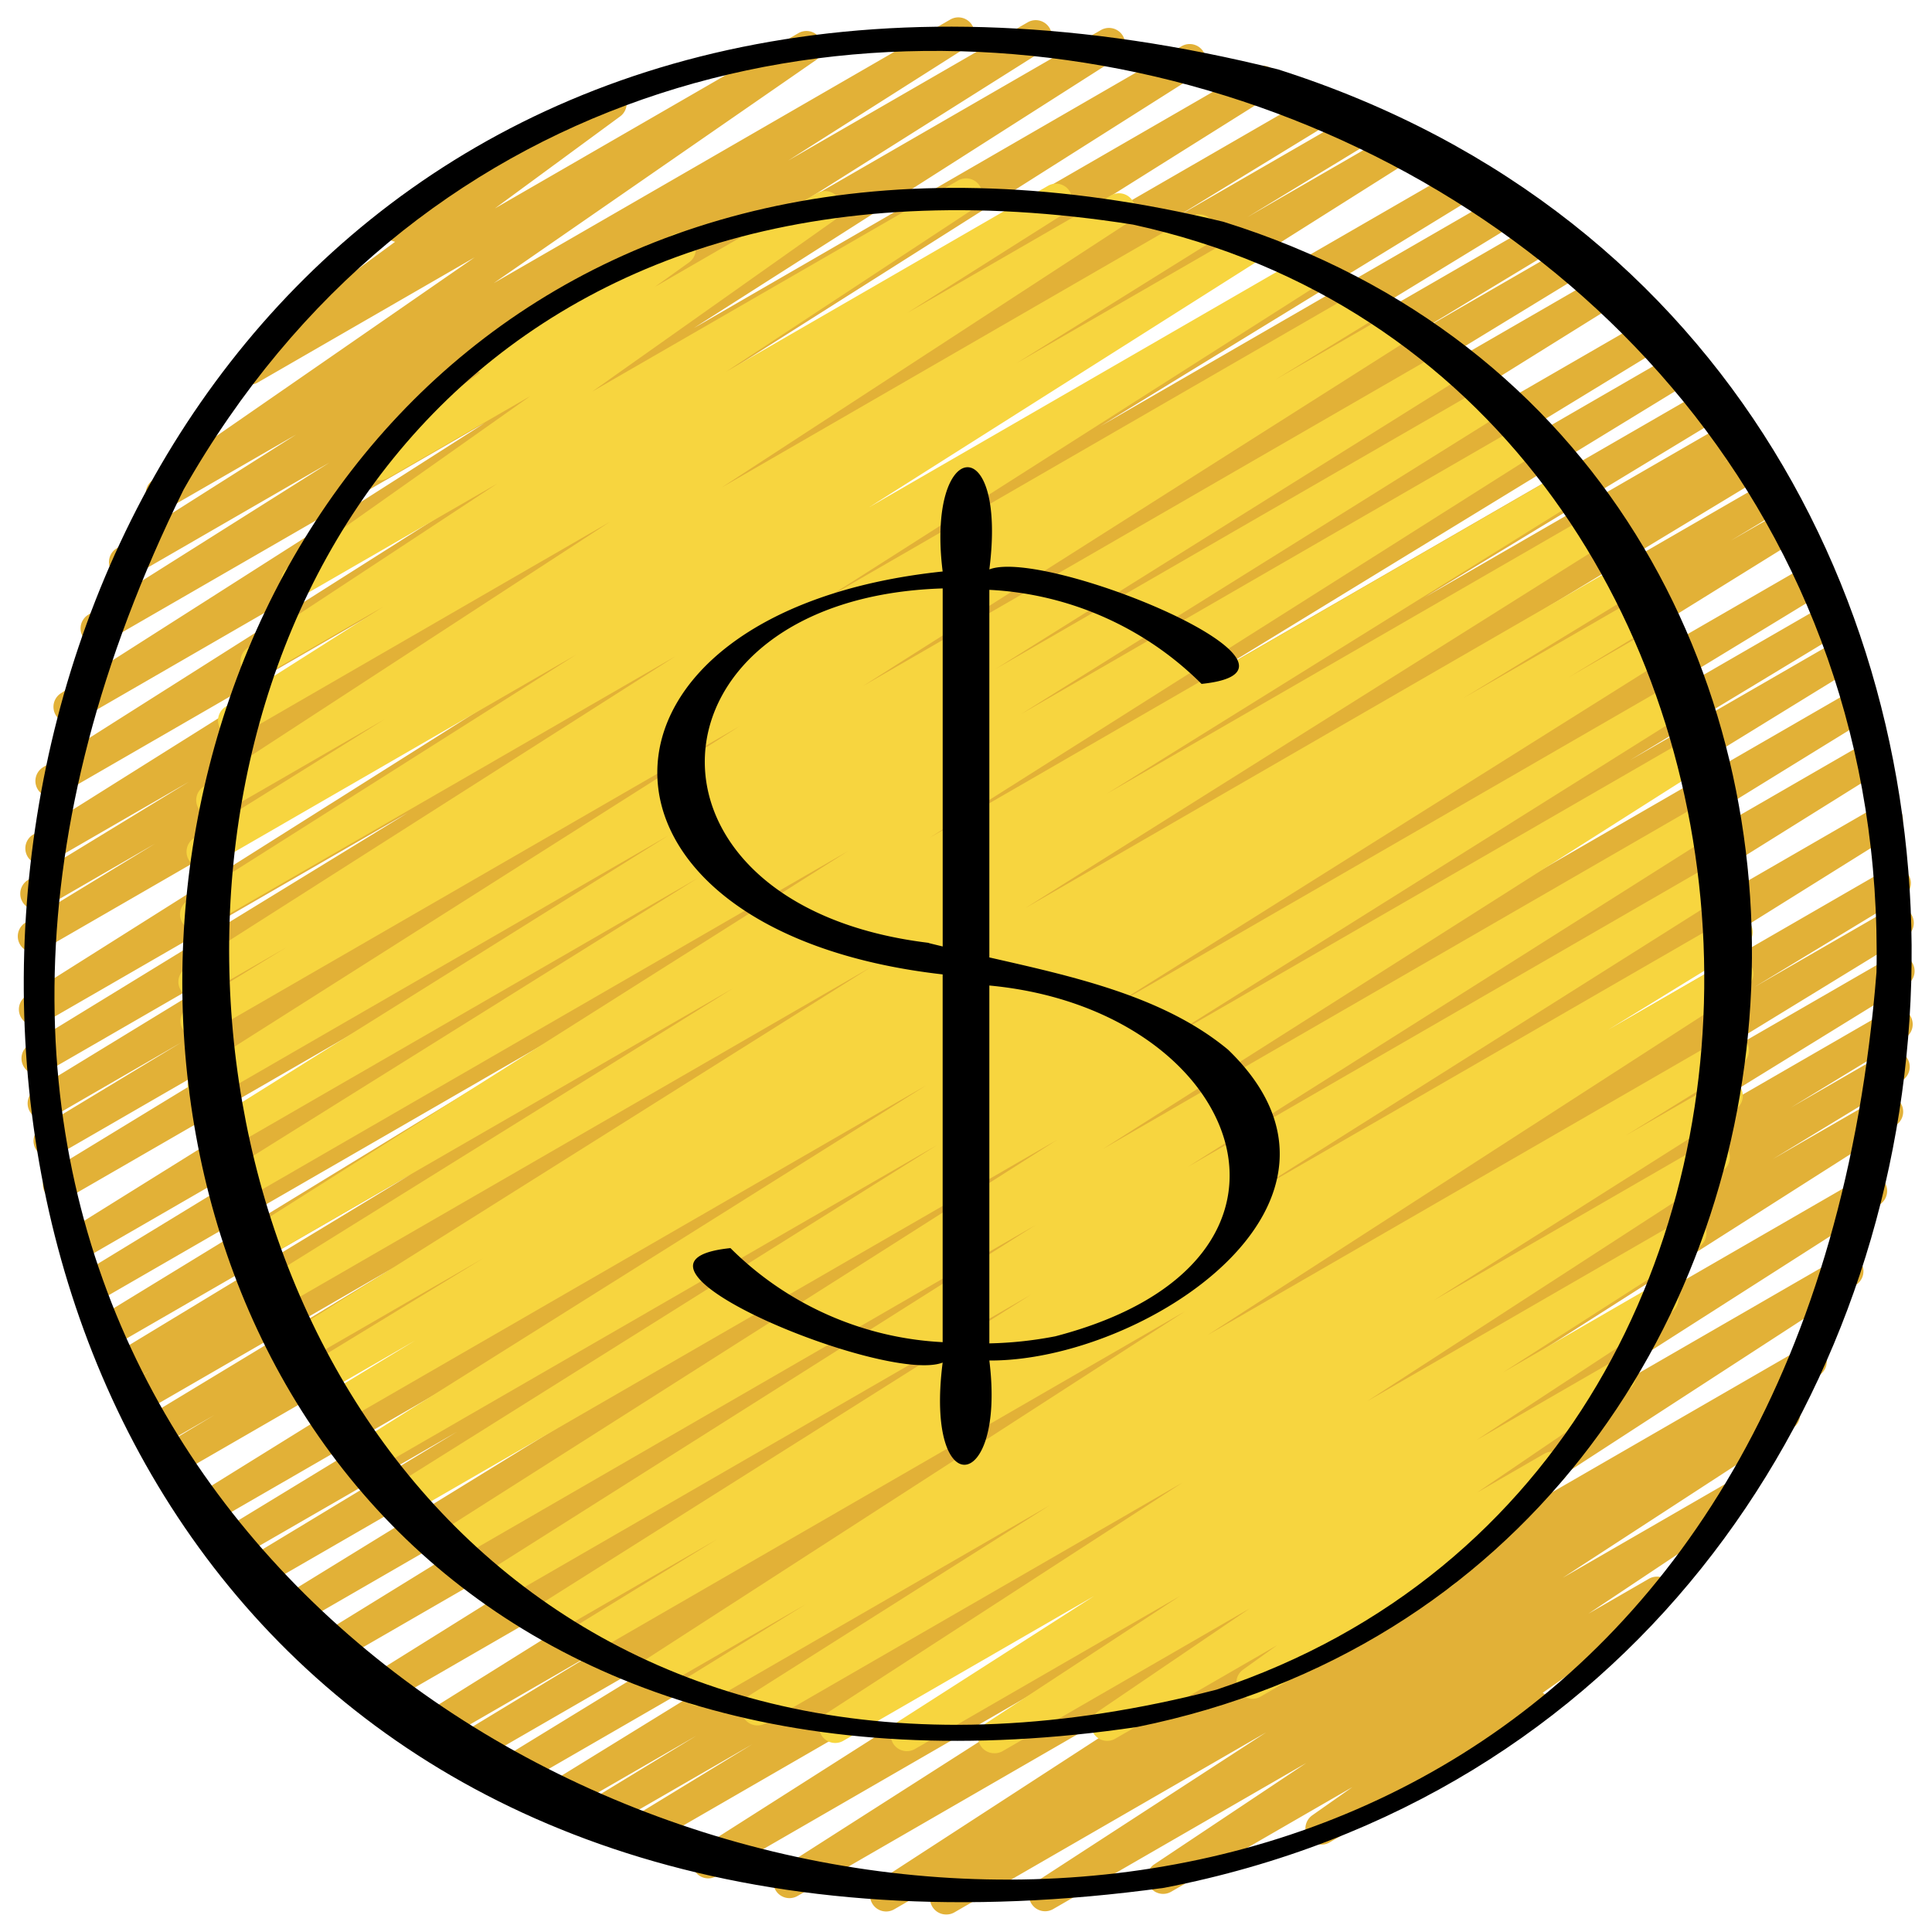
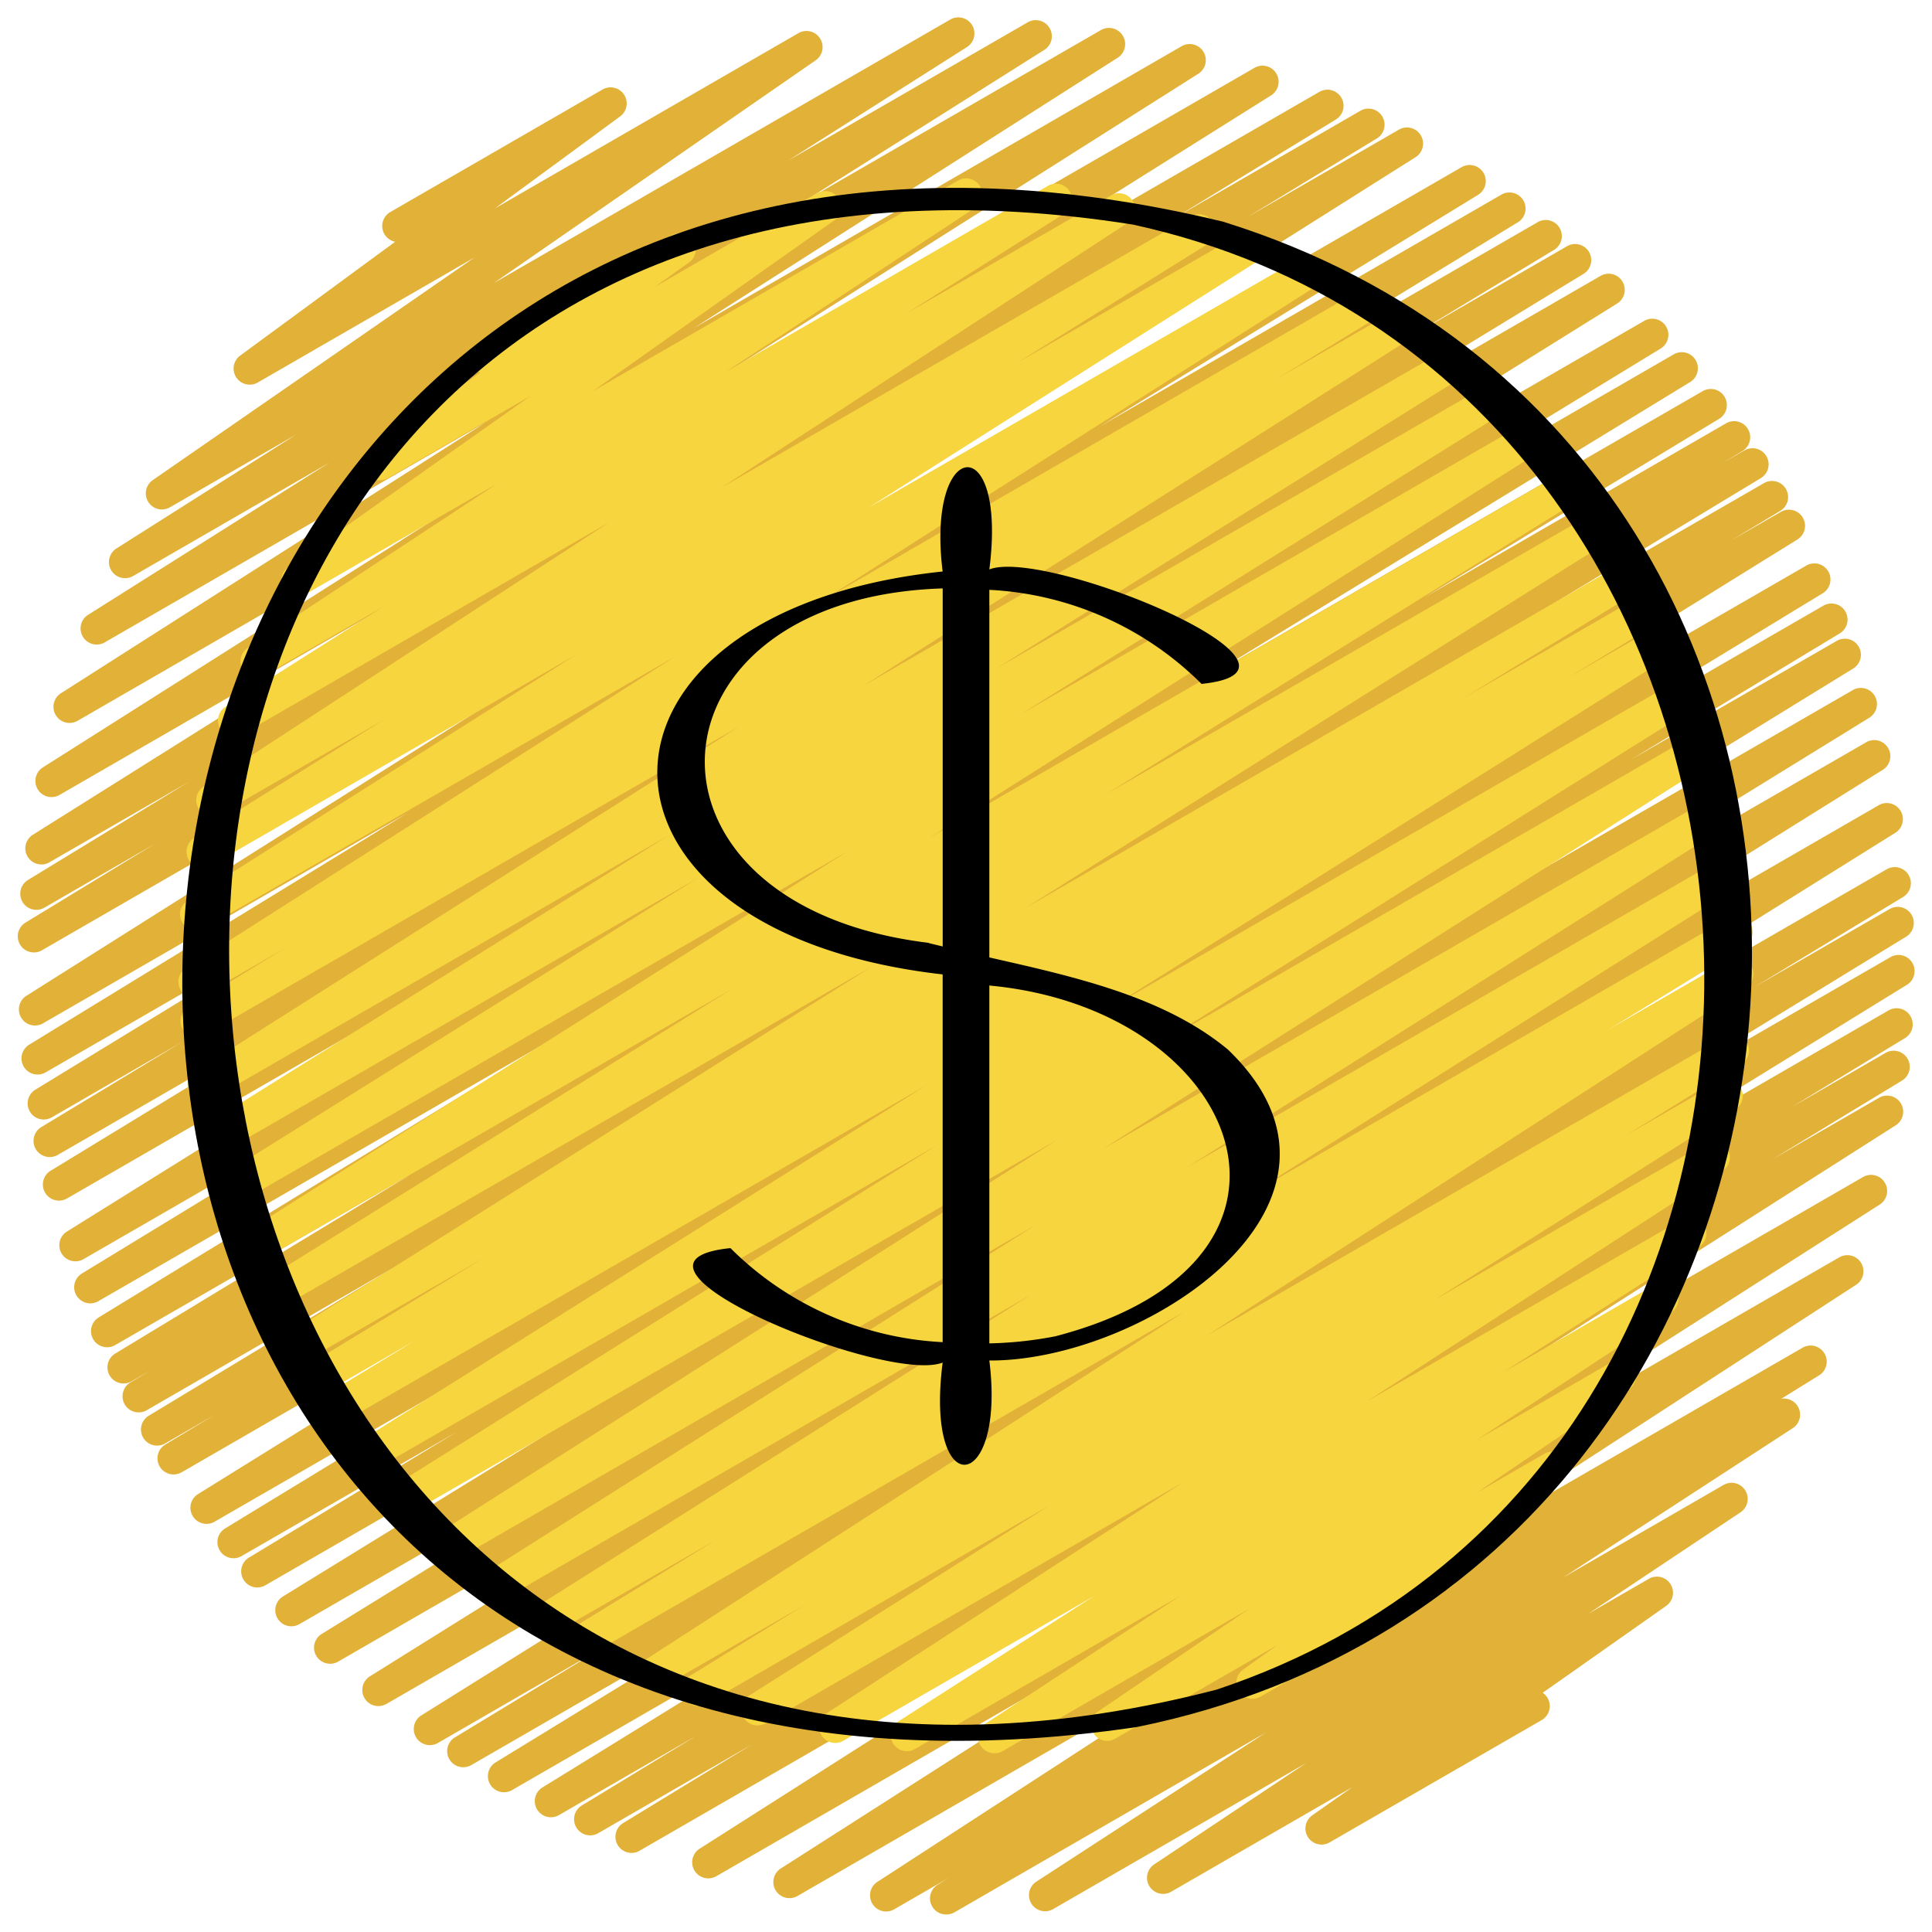
<svg xmlns="http://www.w3.org/2000/svg" version="1.1" width="512" height="512" x="0" y="0" viewBox="0 0 60 60" style="enable-background:new 0 0 512 512" xml:space="preserve" class="">
  <g>
    <path d="M29.383 59.456a.5.5 0 0 1-.264-.925l.335-.208-1.683.972a.5.5 0 0 1-.523-.852l13.815-8.97L24.77 58.88a.5.5 0 0 1-.52-.854l14.85-9.49-16.865 9.738a.5.5 0 0 1-.518-.854L38.86 46.506l-19 10.972a.5.5 0 0 1-.51-.86l4.014-2.449-4.8 2.77a.5.5 0 0 1-.51-.859l3.572-2.175-4.272 2.467a.5.5 0 0 1-.513-.858l11.989-7.387-12.93 7.467a.5.5 0 0 1-.51-.86l10.09-6.178-10.854 6.266a.5.5 0 0 1-.509-.86l4.6-2.789L13.6 54.13a.5.5 0 0 1-.515-.857l20.759-12.966-21.851 12.615a.5.5 0 0 1-.514-.857l21.863-13.648-22.851 13.192a.5.5 0 0 1-.512-.858l18.039-11.12L9.305 50.435a.5.5 0 0 1-.512-.859l17.636-10.847-18.2 10.51a.5.5 0 0 1-.509-.86l6.474-3.914-6.711 3.871a.5.5 0 0 1-.509-.859l12.56-7.649-12.863 7.426a.5.5 0 0 1-.514-.858L28.6 32.465 5.645 45.721a.5.5 0 0 1-.508-.862l1.524-.916-1.544.891a.5.5 0 0 1-.509-.86l7.677-4.644-7.736 4.47a.5.5 0 0 1-.508-.861l.64-.384-.59.34a.5.5 0 0 1-.509-.861l9.18-5.564-9.18 5.3a.5.5 0 0 1-.511-.86l14.914-9.117-14.939 8.621a.5.5 0 0 1-.511-.859l12.89-7.86L2.6 39.1a.5.5 0 0 1-.515-.858l22.393-13.953L2.087 37.216a.5.5 0 0 1-.511-.86l11.335-6.91L1.8 35.863A.5.5 0 0 1 1.287 35l4.35-2.63L1.6 34.705a.5.5 0 0 1-.511-.859l10.604-6.476-10.27 5.93a.5.5 0 0 1-.511-.86l11.757-7.2-11.355 6.553a.5.5 0 0 1-.514-.855l21.12-13.33L1.3 29.513a.5.5 0 0 1-.51-.86L4.817 26.2l-3.446 1.993a.5.5 0 0 1-.511-.859l5.007-3.055-4.355 2.514A.5.5 0 0 1 1 25.937L16.027 16.5 1.858 24.682a.5.5 0 0 1-.517-.856l14.72-9.326L2.42 22.379a.5.5 0 0 1-.519-.855l13.151-8.386-11.814 6.82a.5.5 0 0 1-.516-.855l7.51-4.737-6.1 3.524a.5.5 0 0 1-.518-.855L9.2 13.494l-3.926 2.263a.5.5 0 0 1-.534-.844l10-6.92-6.735 3.886a.5.5 0 0 1-.546-.836l4.812-3.534a.508.508 0 0 1-.334-.24.5.5 0 0 1 .183-.683l6.592-3.806a.5.5 0 0 1 .546.836l-3.889 2.857L24.8 1.027a.5.5 0 0 1 .534.844l-10 6.922L29.523.6a.5.5 0 0 1 .518.854l-5.567 3.535L31.93.685a.5.5 0 0 1 .516.855l-7.513 4.738L34.179.94a.5.5 0 0 1 .521.86l-13.155 8.39 15.143-8.75a.5.5 0 0 1 .518.856L22.5 11.609 38.97 2.1a.5.5 0 0 1 .515.856L24.437 12.4l16.54-9.549a.5.5 0 0 1 .51.86L36.5 6.759l5.763-3.327a.5.5 0 0 1 .51.859l-4.037 2.454 4.7-2.714a.5.5 0 0 1 .517.856L22.829 18.218 45.394 5.19a.5.5 0 0 1 .51.86l-11.731 7.186 12.469-7.2a.5.5 0 0 1 .51.859L36.517 13.39l11.254-6.5a.5.5 0 0 1 .508.86l-4.326 2.616 4.722-2.725a.5.5 0 0 1 .511.859l-11.339 6.916L49.7 8.572a.5.5 0 0 1 .515.858L27.828 23.38 51.071 9.96a.5.5 0 0 1 .511.859l-12.9 7.869L51.987 11a.5.5 0 0 1 .511.859l-14.919 9.12 15.314-8.84A.5.5 0 0 1 53.4 13l-9.172 5.56 9.383-5.417a.5.5 0 0 1 .508.861l-.641.386.693-.4a.5.5 0 0 1 .509.861l-7.656 4.63L54.788 15a.5.5 0 0 1 .508.861l-1.542.927L55.3 15.9a.5.5 0 0 1 .514.858L33.358 30.691l22.753-13.135a.5.5 0 0 1 .51.859l-12.545 7.639L56.644 18.8a.5.5 0 0 1 .508.86l-6.529 3.947 6.436-3.714a.5.5 0 0 1 .511.858l-17.61 10.83 17.592-10.156a.5.5 0 0 1 .512.858L40.021 33.406l17.952-10.364a.5.5 0 0 1 .514.856l-21.864 13.65L58.358 25a.5.5 0 0 1 .515.856L38.112 38.82 58.6 26.992a.5.5 0 0 1 .508.861l-4.621 2.8 4.2-2.424a.5.5 0 0 1 .51.86l-10.076 6.169 9.6-5.54a.5.5 0 0 1 .512.858l-12 7.395 11.432-6.6a.5.5 0 0 1 .51.859l-3.552 2.163 2.93-1.692a.5.5 0 0 1 .511.86L55.05 36l3.311-1.911a.5.5 0 0 1 .519.854l-17.148 10.92 16.134-9.314a.5.5 0 0 1 .52.853l-14.85 9.489 13.591-7.847a.5.5 0 0 1 .522.852l-13.816 8.971 12.156-7.018a.5.5 0 0 1 .514.857l-1.185.735a.5.5 0 0 1 .356.913L48.532 49l4.989-2.88a.5.5 0 0 1 .528.849l-4.72 3.146 1.881-1.086a.5.5 0 0 1 .537.842l-3.837 2.7a.49.49 0 0 1 .152.164.5.5 0 0 1-.182.683l-6.592 3.802a.5.5 0 0 1-.537-.842L42 55.5l-5.631 3.251a.5.5 0 0 1-.527-.849l4.725-3.15-7.867 4.54a.5.5 0 0 1-.522-.852l7.144-4.64-9.689 5.594a.494.494 0 0 1-.25.062Z" class="" style="" fill="#e2b137" data-original="#e2b137" />
    <path d="M30.877 54.448a.5.5 0 0 1-.274-.918l6.047-3.967-8.25 4.762a.5.5 0 0 1-.519-.853l6.1-3.907-7.781 4.491a.5.5 0 0 1-.522-.853l11.051-7.163-12.945 7.473a.5.5 0 0 1-.517-.856l9.341-5.913-10.686 6.17a.5.5 0 0 1-.513-.858l3.617-2.235-4.426 2.554a.5.5 0 0 1-.522-.853l16.727-10.8-18.332 10.586a.5.5 0 0 1-.512-.859l4.314-2.649-4.915 2.837a.5.5 0 0 1-.516-.856l15.171-9.573-16.2 9.355a.5.5 0 0 1-.518-.855l16.86-10.661-17.832 10.3a.5.5 0 0 1-.518-.855L32.828 35.4l-19.96 11.525a.5.5 0 0 1-.515-.857L29.1 35.563 11.7 45.606a.5.5 0 0 1-.515-.856l17.574-11.04-18.14 10.473a.5.5 0 0 1-.51-.861l2.784-1.691-2.875 1.66a.5.5 0 0 1-.511-.859l5.506-3.359L9.424 42.3a.5.5 0 0 1-.517-.856l18.151-11.415-18.47 10.663a.5.5 0 0 1-.514-.857l14.68-9.135-14.8 8.541a.5.5 0 0 1-.518-.855l18.9-11.955-19.02 10.985a.5.5 0 0 1-.516-.856l14.887-9.3L6.892 35.8a.5.5 0 0 1-.515-.857l14.4-9.007-14.211 8.207a.5.5 0 0 1-.517-.855l16.918-10.734-16.619 9.594a.5.5 0 0 1-.511-.859L8.9 29.418l-2.6 1.5a.5.5 0 0 1-.519-.855l15.2-9.684-14.642 8.452a.5.5 0 0 1-.518-.855l12.066-7.641-11.344 6.549a.5.5 0 0 1-.515-.857l5.926-3.695-5.113 2.952a.5.5 0 0 1-.524-.851l12.622-8.225L7.53 22.8a.5.5 0 0 1-.517-.856l4.887-3.1-3.674 2.122a.5.5 0 0 1-.525-.851l7.748-5.1-5.96 3.44a.5.5 0 0 1-.539-.841l7.521-5.314-4.431 2.554a.5.5 0 0 1-.541-.838l3.406-2.443a.484.484 0 0 1-.151-.163.5.5 0 0 1 .183-.682l5.925-3.421a.5.5 0 0 1 .541.839l-1.065.763L25.373 6a.5.5 0 0 1 .539.841l-7.521 5.32L29.765 5.6a.5.5 0 0 1 .524.85l-7.74 5.094 10.005-5.778a.5.5 0 0 1 .517.855l-4.9 3.1L34.5 6.07a.5.5 0 0 1 .523.852l-12.616 8.221L37 6.717a.5.5 0 0 1 .515.856l-5.945 3.706 6.957-4.015a.5.5 0 0 1 .518.855l-12.053 7.634 13.333-7.7a.5.5 0 0 1 .519.854L25.631 18.6l16.53-9.543a.5.5 0 0 1 .511.859l-3.055 1.87 3.577-2.065a.5.5 0 0 1 .518.854L26.8 21.306l18-10.391a.5.5 0 0 1 .514.856l-14.4 9.008 15.164-8.755a.5.5 0 0 1 .515.857l-14.89 9.3L47.254 13.2a.5.5 0 0 1 .517.856L28.865 26.02l19.66-11.351a.5.5 0 0 1 .514.857l-14.672 9.128 15.1-8.715a.5.5 0 0 1 .516.856L31.835 28.206l18.6-10.739a.5.5 0 0 1 .51.859l-5.5 3.355L51 18.478a.5.5 0 0 1 .51.86l-2.8 1.7 2.772-1.6a.5.5 0 0 1 .515.857L34.408 31.342l17.764-10.255a.5.5 0 0 1 .515.856L35.942 32.449l16.79-9.693a.5.5 0 0 1 .519.854L34.237 35.691 53.23 24.726a.5.5 0 0 1 .518.855L36.884 36.242l16.65-9.613a.5.5 0 0 1 .517.855l-15.185 9.582 14.827-8.559a.5.5 0 0 1 .512.858l-4.279 2.628 3.788-2.186a.5.5 0 0 1 .521.852L37.5 41.463l16.072-9.278a.5.5 0 0 1 .513.858l-3.6 2.224 2.891-1.667a.5.5 0 0 1 .518.855l-9.36 5.924 8.444-4.874a.5.5 0 0 1 .522.852l-11.041 7.16 9.783-5.649a.5.5 0 0 1 .52.854l-6.085 3.9 4.7-2.716a.5.5 0 0 1 .524.851L45.86 44.72l4.2-2.423a.5.5 0 0 1 .531.846l-4.719 3.21 2.09-1.207a.5.5 0 0 1 .541.839L45.1 48.427a.484.484 0 0 1 .151.163.5.5 0 0 1-.183.682l-5.925 3.421a.5.5 0 0 1-.541-.839l1.063-.762L34.629 54a.5.5 0 0 1-.531-.846l4.71-3.2-7.681 4.435a.494.494 0 0 1-.25.059Z" class="" style="" fill="#f7d53f" data-original="#f7d53f" />
    <path d="M37.993 6.887C-2.691-2.971-6.521 59.831 35.319 53.632c23.813-4.84 26.073-39.449 2.674-46.745Zm-.213 45.587C-.777 62.441-4.444.711 35.187 6.975c22.14 4.825 24.182 38.31 2.593 45.499Z" class="cls-3" fill="#000000" opacity="1" data-original="#000000" />
-     <path d="M39.692 2.155C-9.087-10-14.044 65.527 36.152 58.628 65 53.038 67.854 11.126 39.692 2.155Zm18.584 28.039C54.38 78.909-15.555 58.269 5.705 15.2 19.85-9.692 58.833 2.042 58.276 30.194Z" class="cls-3" fill="#000000" opacity="1" data-original="#000000" />
    <path d="M38.14 32.6c-2-1.663-4.812-2.274-7.415-2.866V18.318a10.046 10.046 0 0 1 6.59 2.921c4.364-.448-4.837-4.24-6.59-3.555.562-4.393-1.968-4.087-1.45.064-11.73 1.237-11.9 11.161 0 12.513v11.421a10.044 10.044 0 0 1-6.59-2.921c-4.364.448 4.837 4.24 6.59 3.555-.562 4.393 1.968 4.087 1.45-.064 4.787.023 12.34-4.905 7.415-9.652Zm-9.3-3.319c-9.625-1.163-9.045-10.71.436-11.007v11.12c-.146-.037-.296-.071-.437-.108ZM32.774 41.5a12 12 0 0 1-2.049.22V30.606c7.875.736 10.958 8.572 2.049 10.894Z" class="cls-3" fill="#000000" opacity="1" data-original="#000000" />
  </g>
</svg>